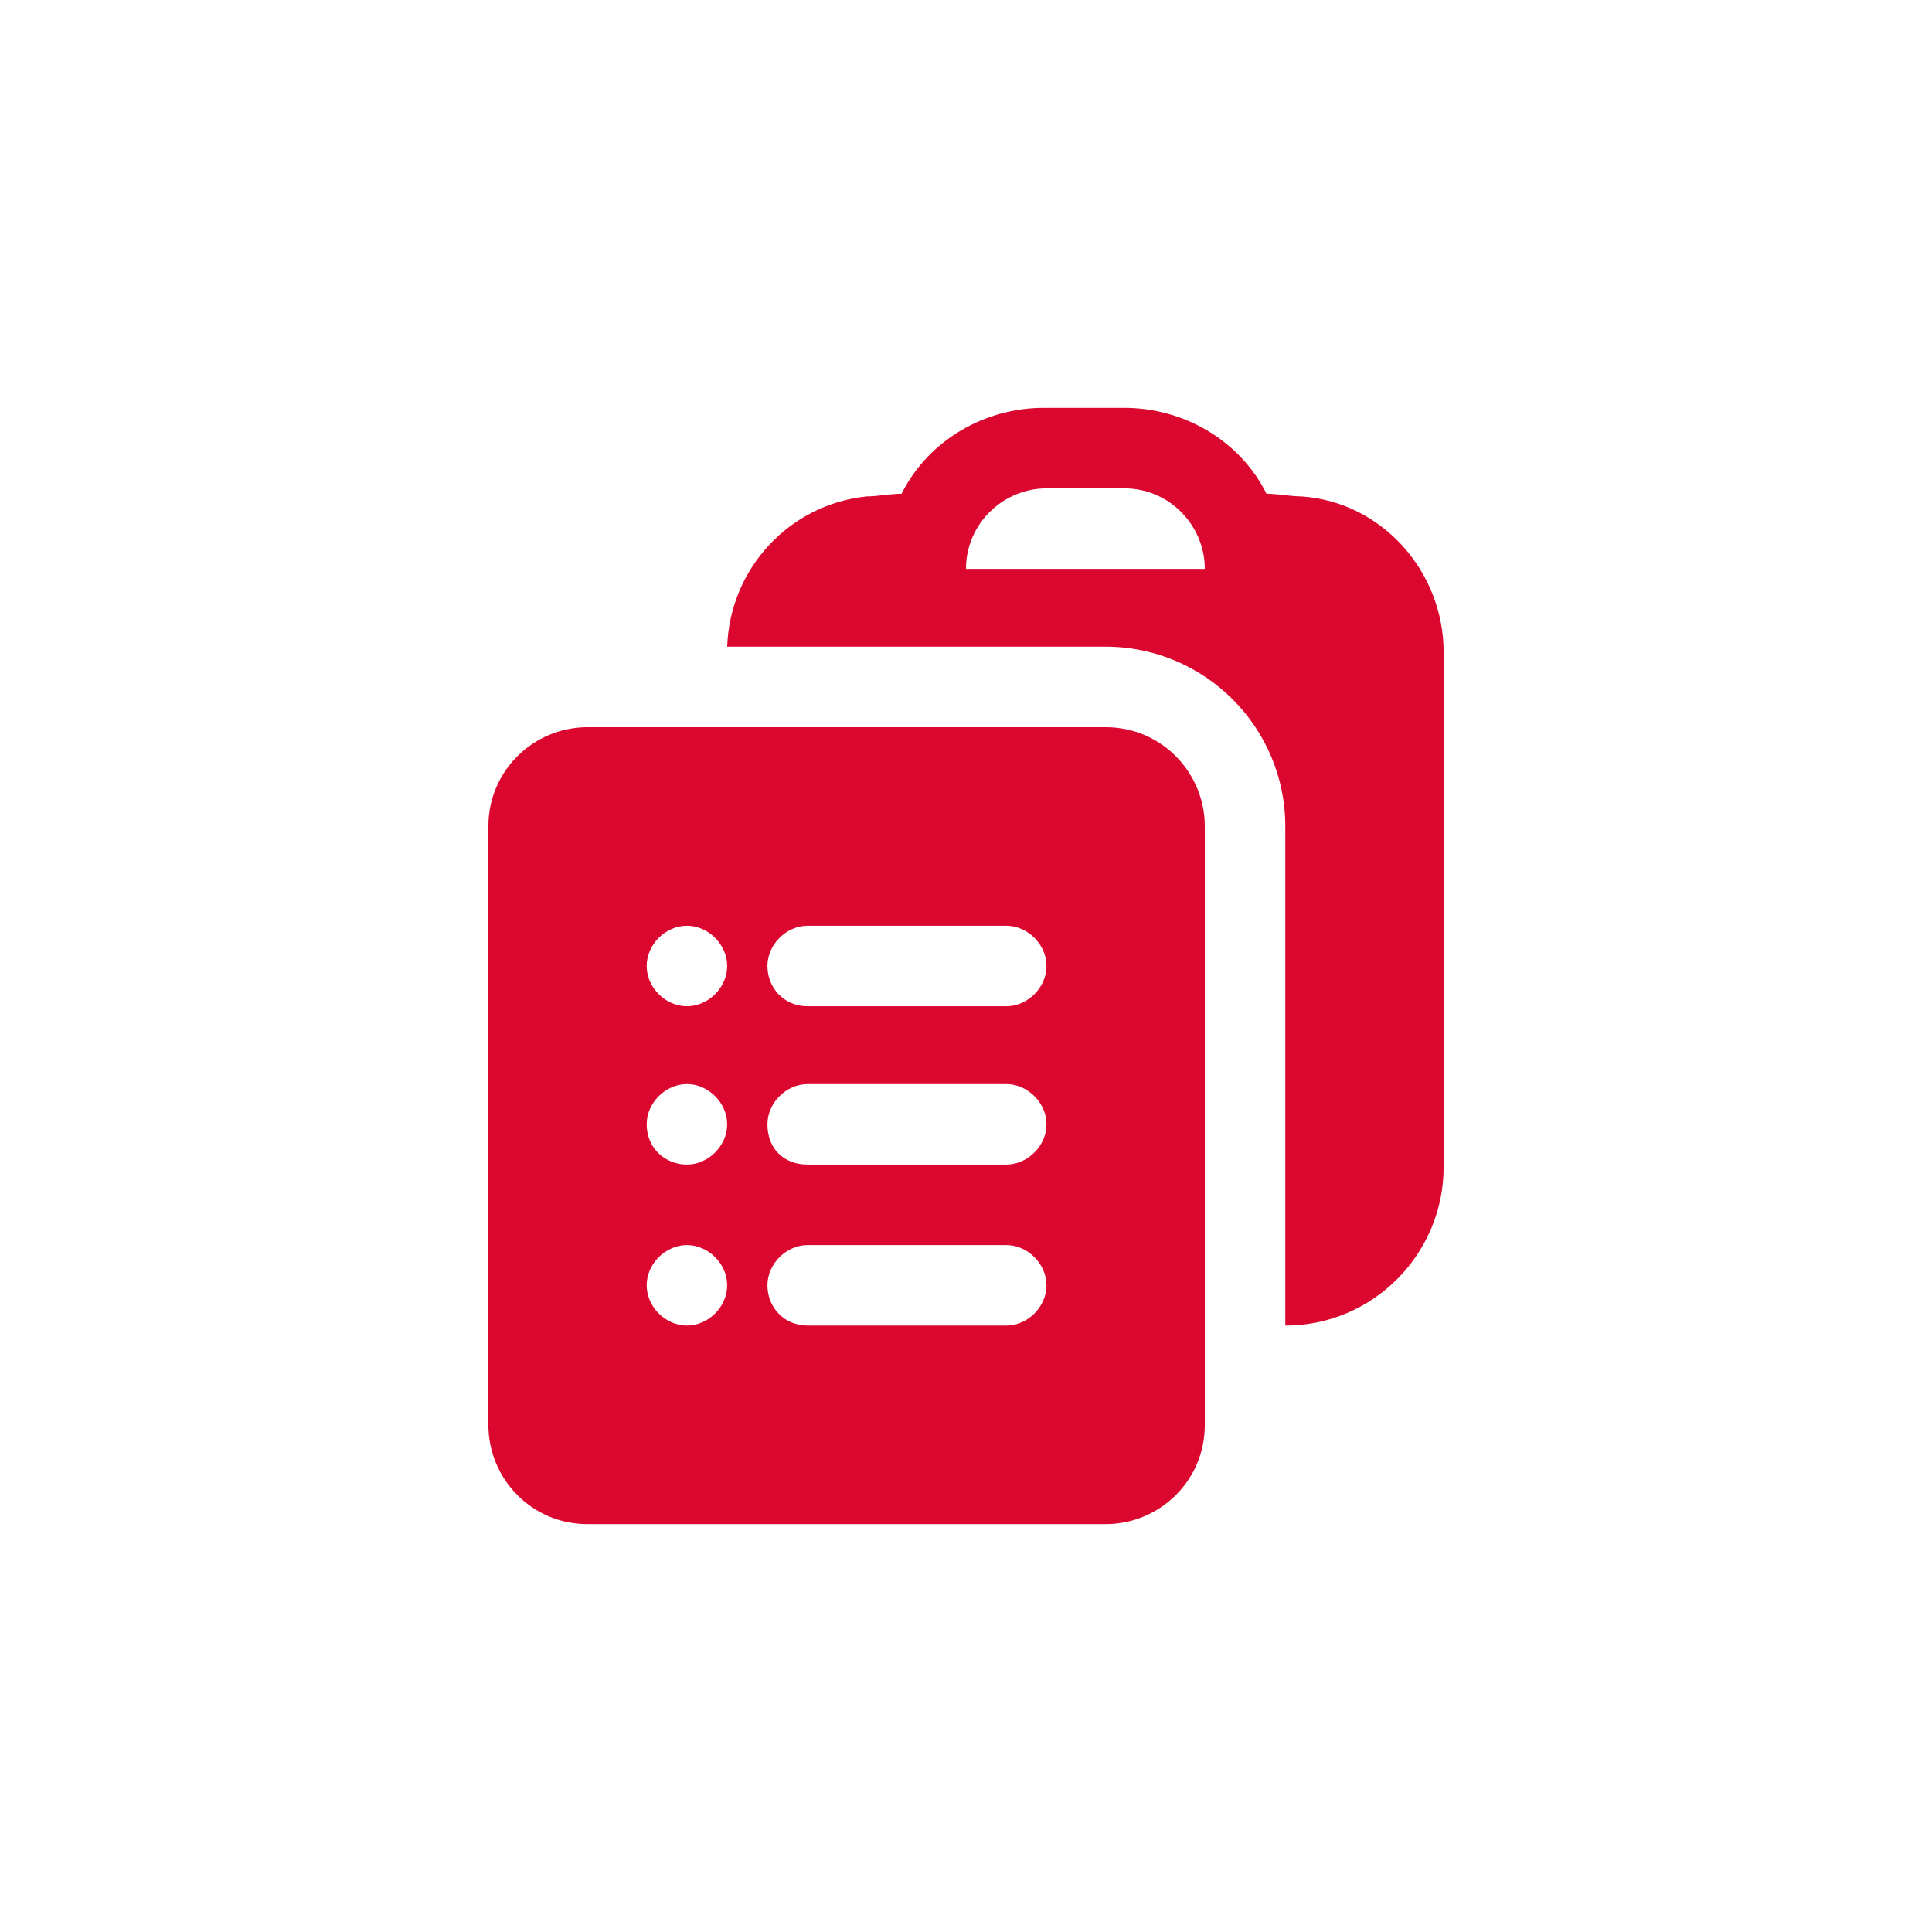
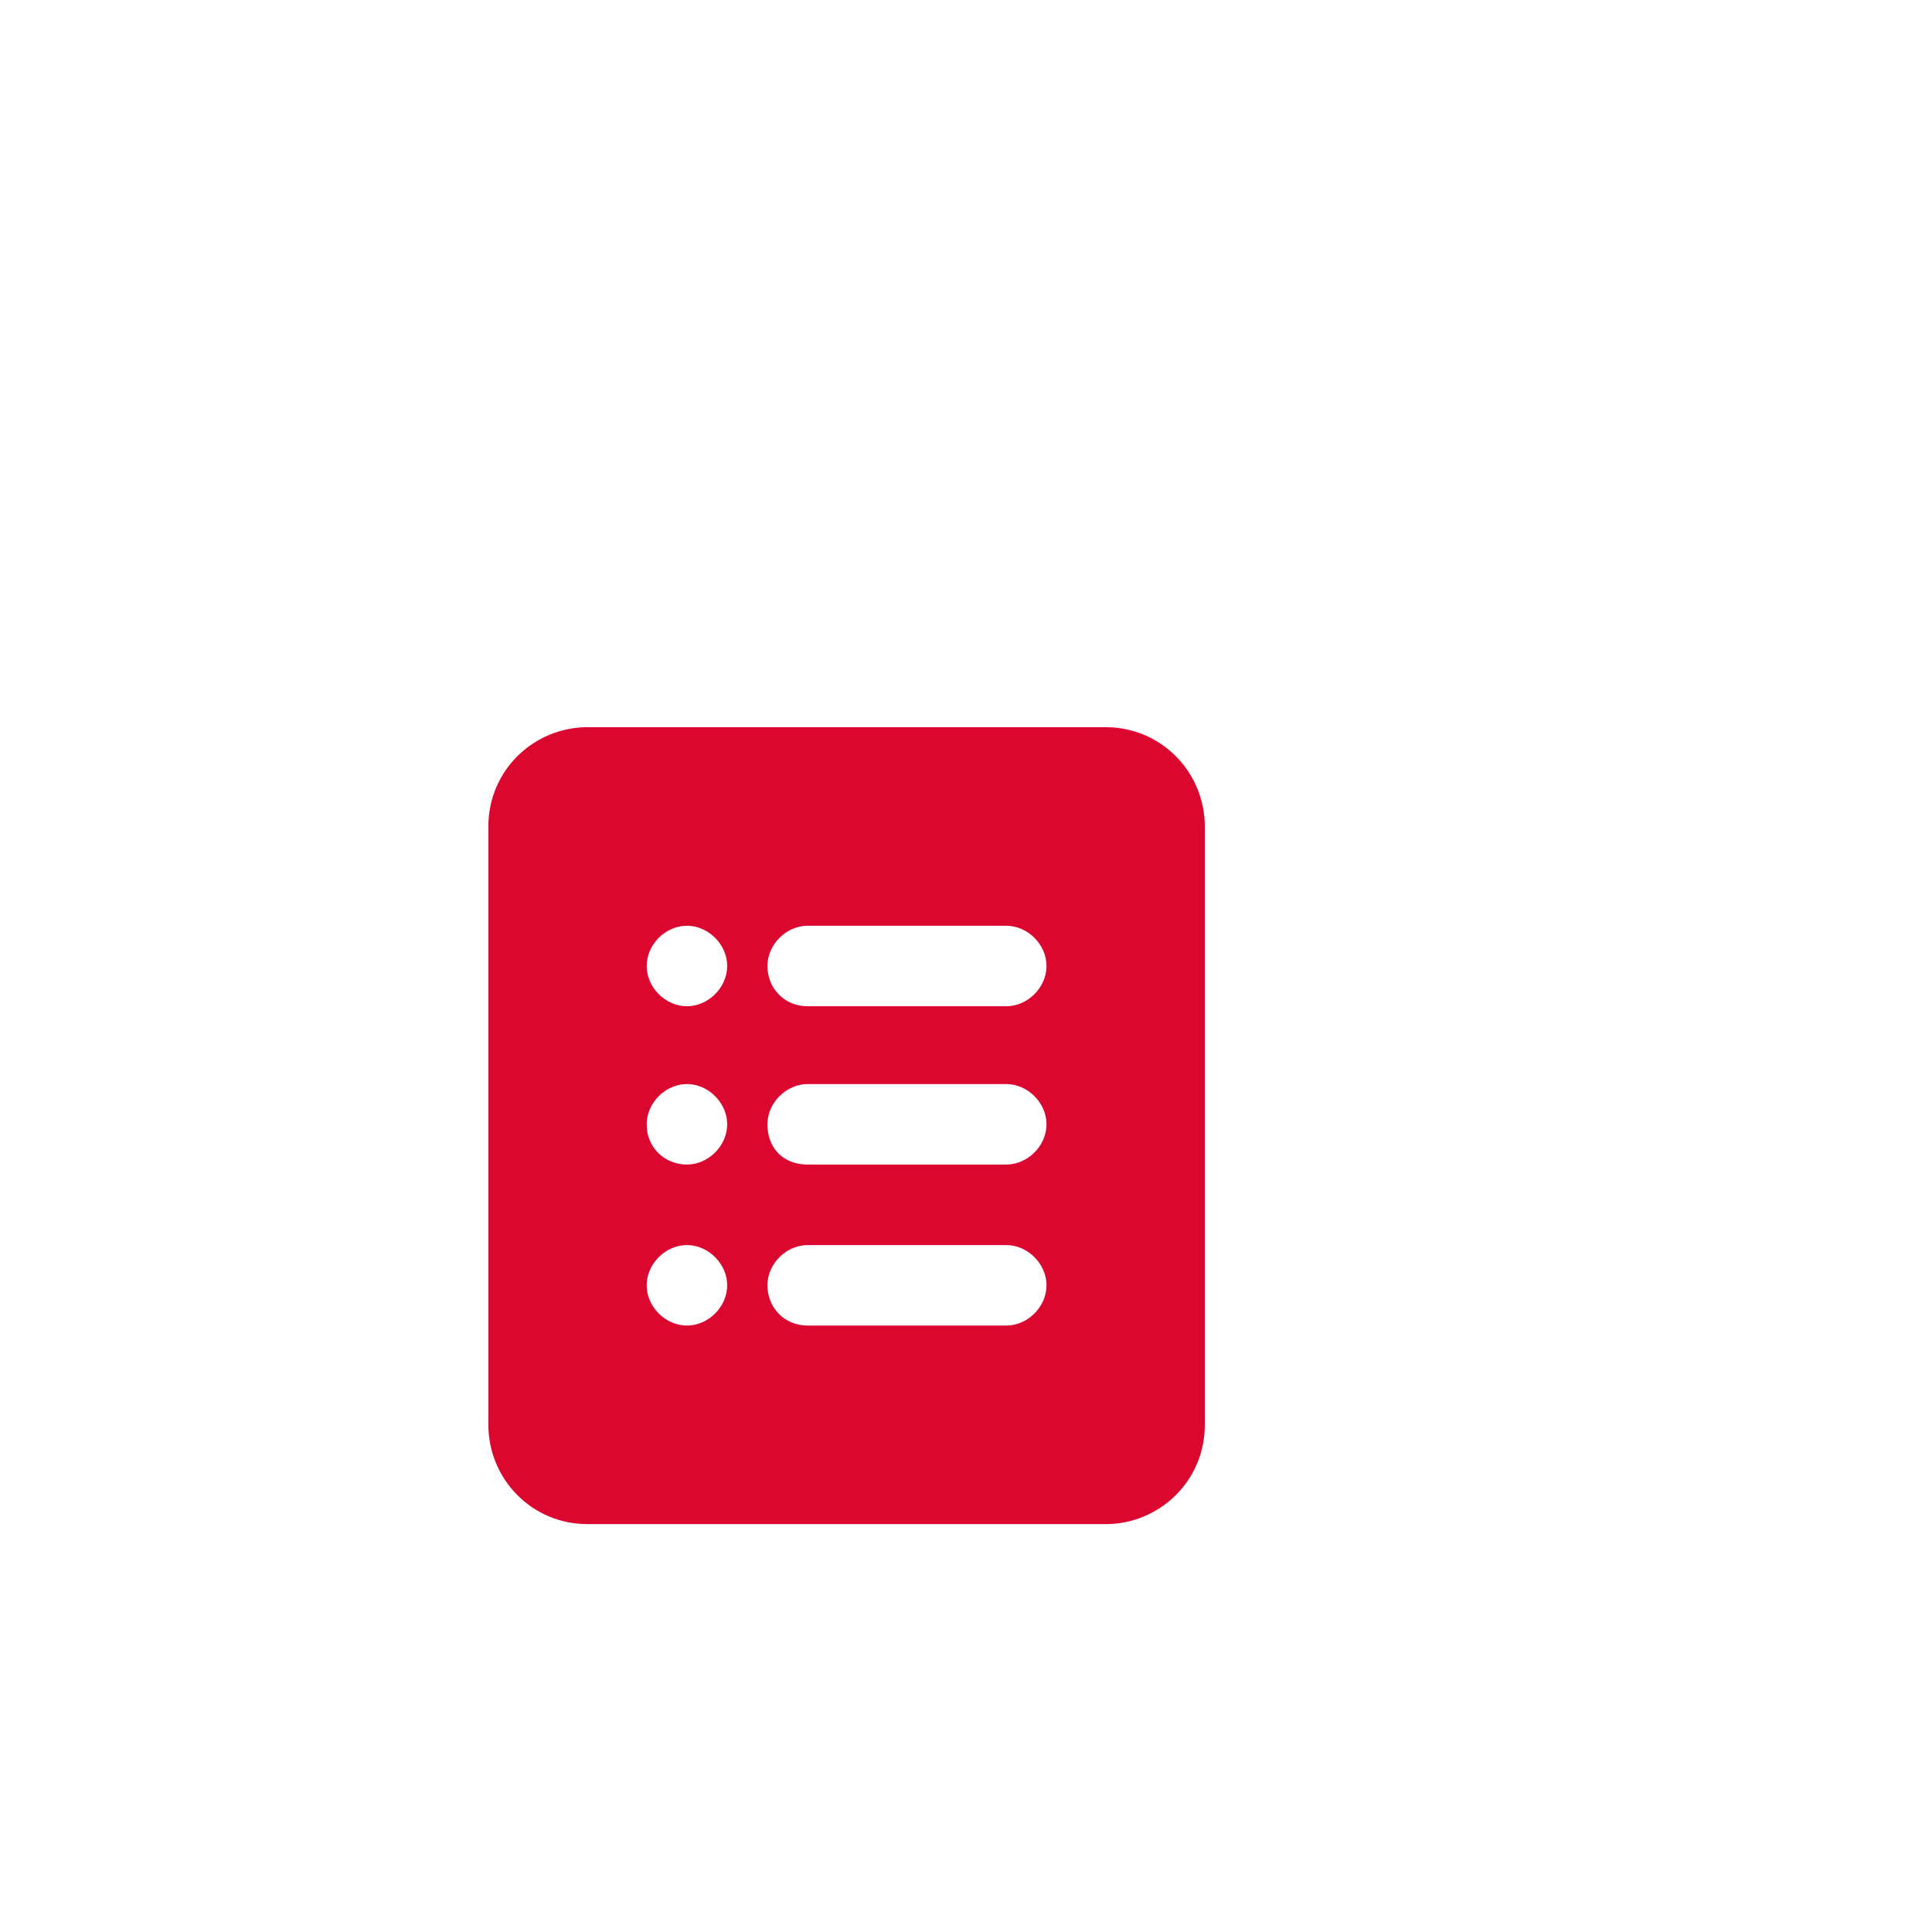
<svg xmlns="http://www.w3.org/2000/svg" version="1.1" id="Layer_1" x="0px" y="0px" viewBox="0 0 72 72" style="enable-background:new 0 0 72 72;" xml:space="preserve">
  <style type="text/css">
	.st0{fill-rule:evenodd;clip-rule:evenodd;fill:#DB072F;}
</style>
  <g id="Raggruppa_30" transform="translate(-3 -1.5)">
-     <path id="Tracciato_23" class="st0" d="M30.1,25.6h14.1c3.7,0,6.7,3,6.7,6.7v18.6c3.3,0,5.9-2.7,5.9-5.9V25.8c0-3-2.3-5.6-5.3-5.8   c-0.4,0-0.9-0.1-1.3-0.1c-1-2-3.1-3.2-5.3-3.2h-3c-2.2,0-4.3,1.2-5.3,3.2c-0.4,0-0.9,0.1-1.3,0.1C32.4,20.3,30.2,22.7,30.1,25.6z    M42,19.7c-1.6,0-3,1.3-3,3h8.9c0-1.6-1.3-3-3-3H42z" />
    <path id="Tracciato_24" class="st0" d="M21.2,32.3c0-2.1,1.7-3.7,3.7-3.7l0,0h19.3c2.1,0,3.7,1.7,3.7,3.7l0,0v22.3   c0,2.1-1.7,3.7-3.7,3.7H24.9c-2.1,0-3.7-1.7-3.7-3.7l0,0V32.3z M27.1,37.5c0-0.8,0.7-1.5,1.5-1.5h0c0.8,0,1.5,0.7,1.5,1.5v0   c0,0.8-0.7,1.5-1.5,1.5h0C27.8,39,27.1,38.3,27.1,37.5L27.1,37.5z M31.6,37.5c0-0.8,0.7-1.5,1.5-1.5h7.4c0.8,0,1.5,0.7,1.5,1.5   S41.3,39,40.5,39h-7.4C32.2,39,31.6,38.3,31.6,37.5z M27.1,43.4c0-0.8,0.7-1.5,1.5-1.5h0c0.8,0,1.5,0.7,1.5,1.5v0   c0,0.8-0.7,1.5-1.5,1.5h0C27.8,44.9,27.1,44.3,27.1,43.4L27.1,43.4z M31.6,43.4c0-0.8,0.7-1.5,1.5-1.5h7.4c0.8,0,1.5,0.7,1.5,1.5   s-0.7,1.5-1.5,1.5h-7.4C32.2,44.9,31.6,44.3,31.6,43.4z M27.1,49.4c0-0.8,0.7-1.5,1.5-1.5h0c0.8,0,1.5,0.7,1.5,1.5v0   c0,0.8-0.7,1.5-1.5,1.5h0C27.8,50.9,27.1,50.2,27.1,49.4L27.1,49.4z M31.6,49.4c0-0.8,0.7-1.5,1.5-1.5h7.4c0.8,0,1.5,0.7,1.5,1.5   c0,0.8-0.7,1.5-1.5,1.5h-7.4C32.2,50.9,31.6,50.2,31.6,49.4z" />
  </g>
</svg>